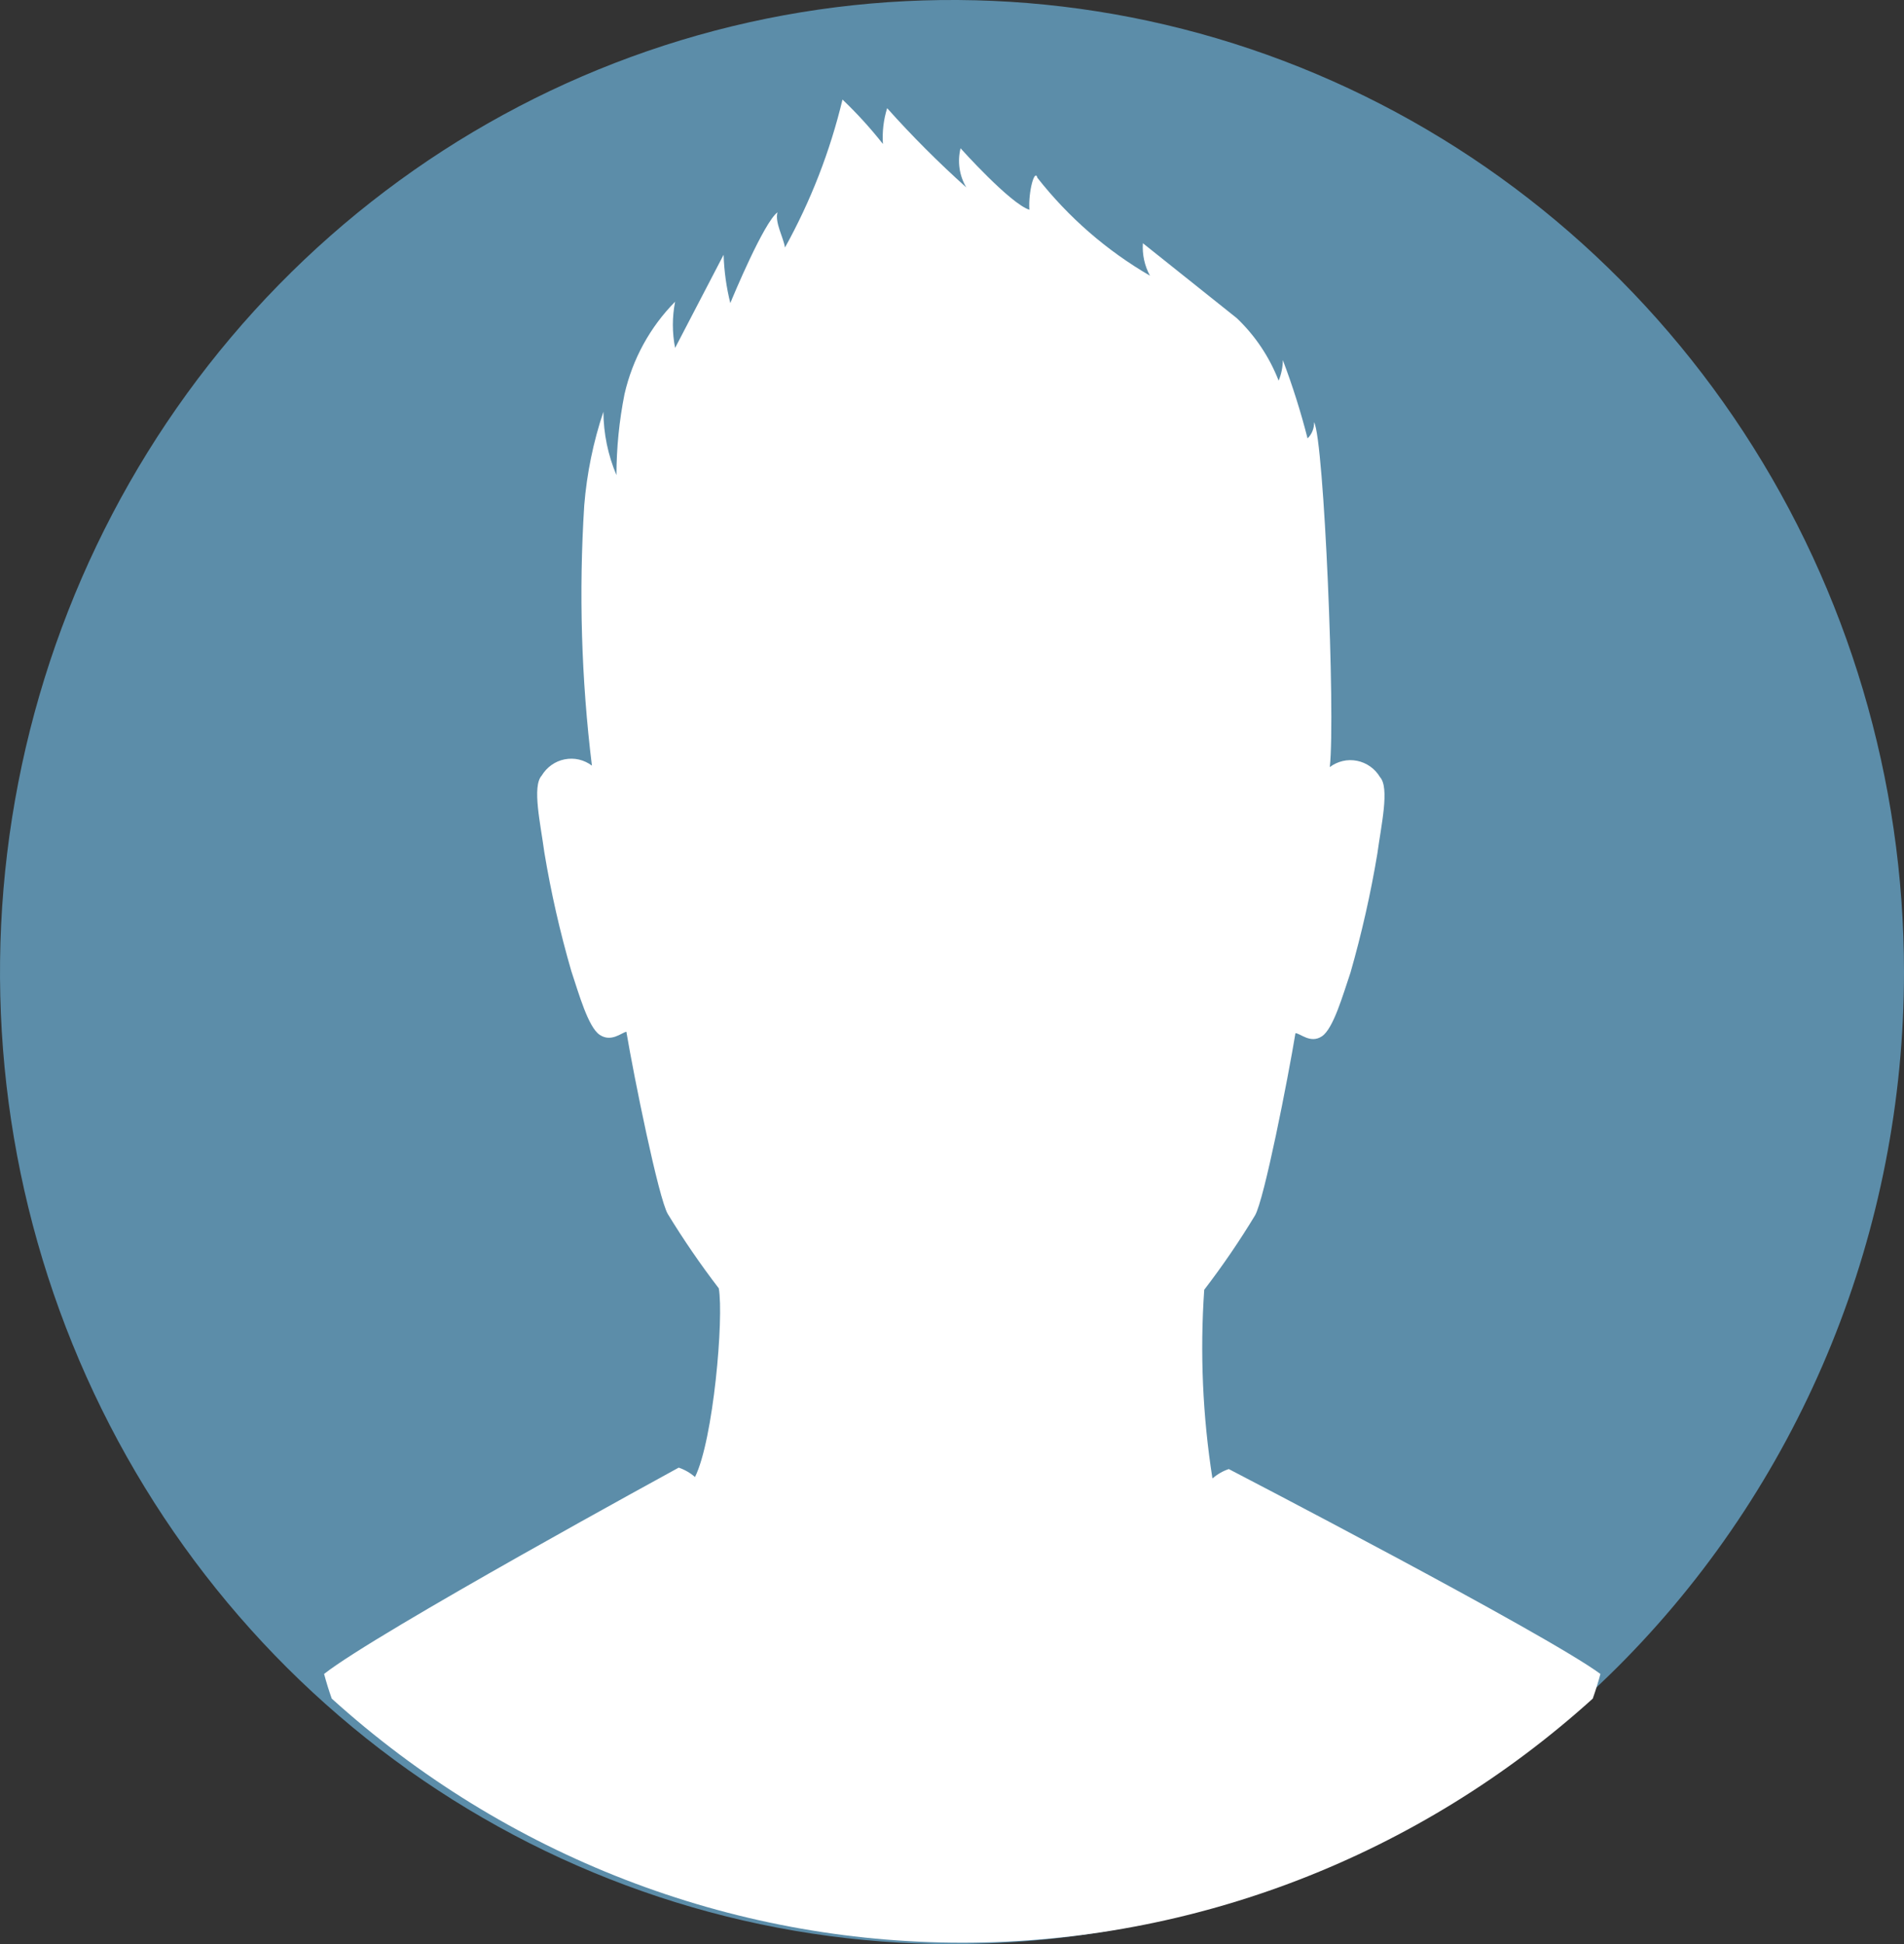
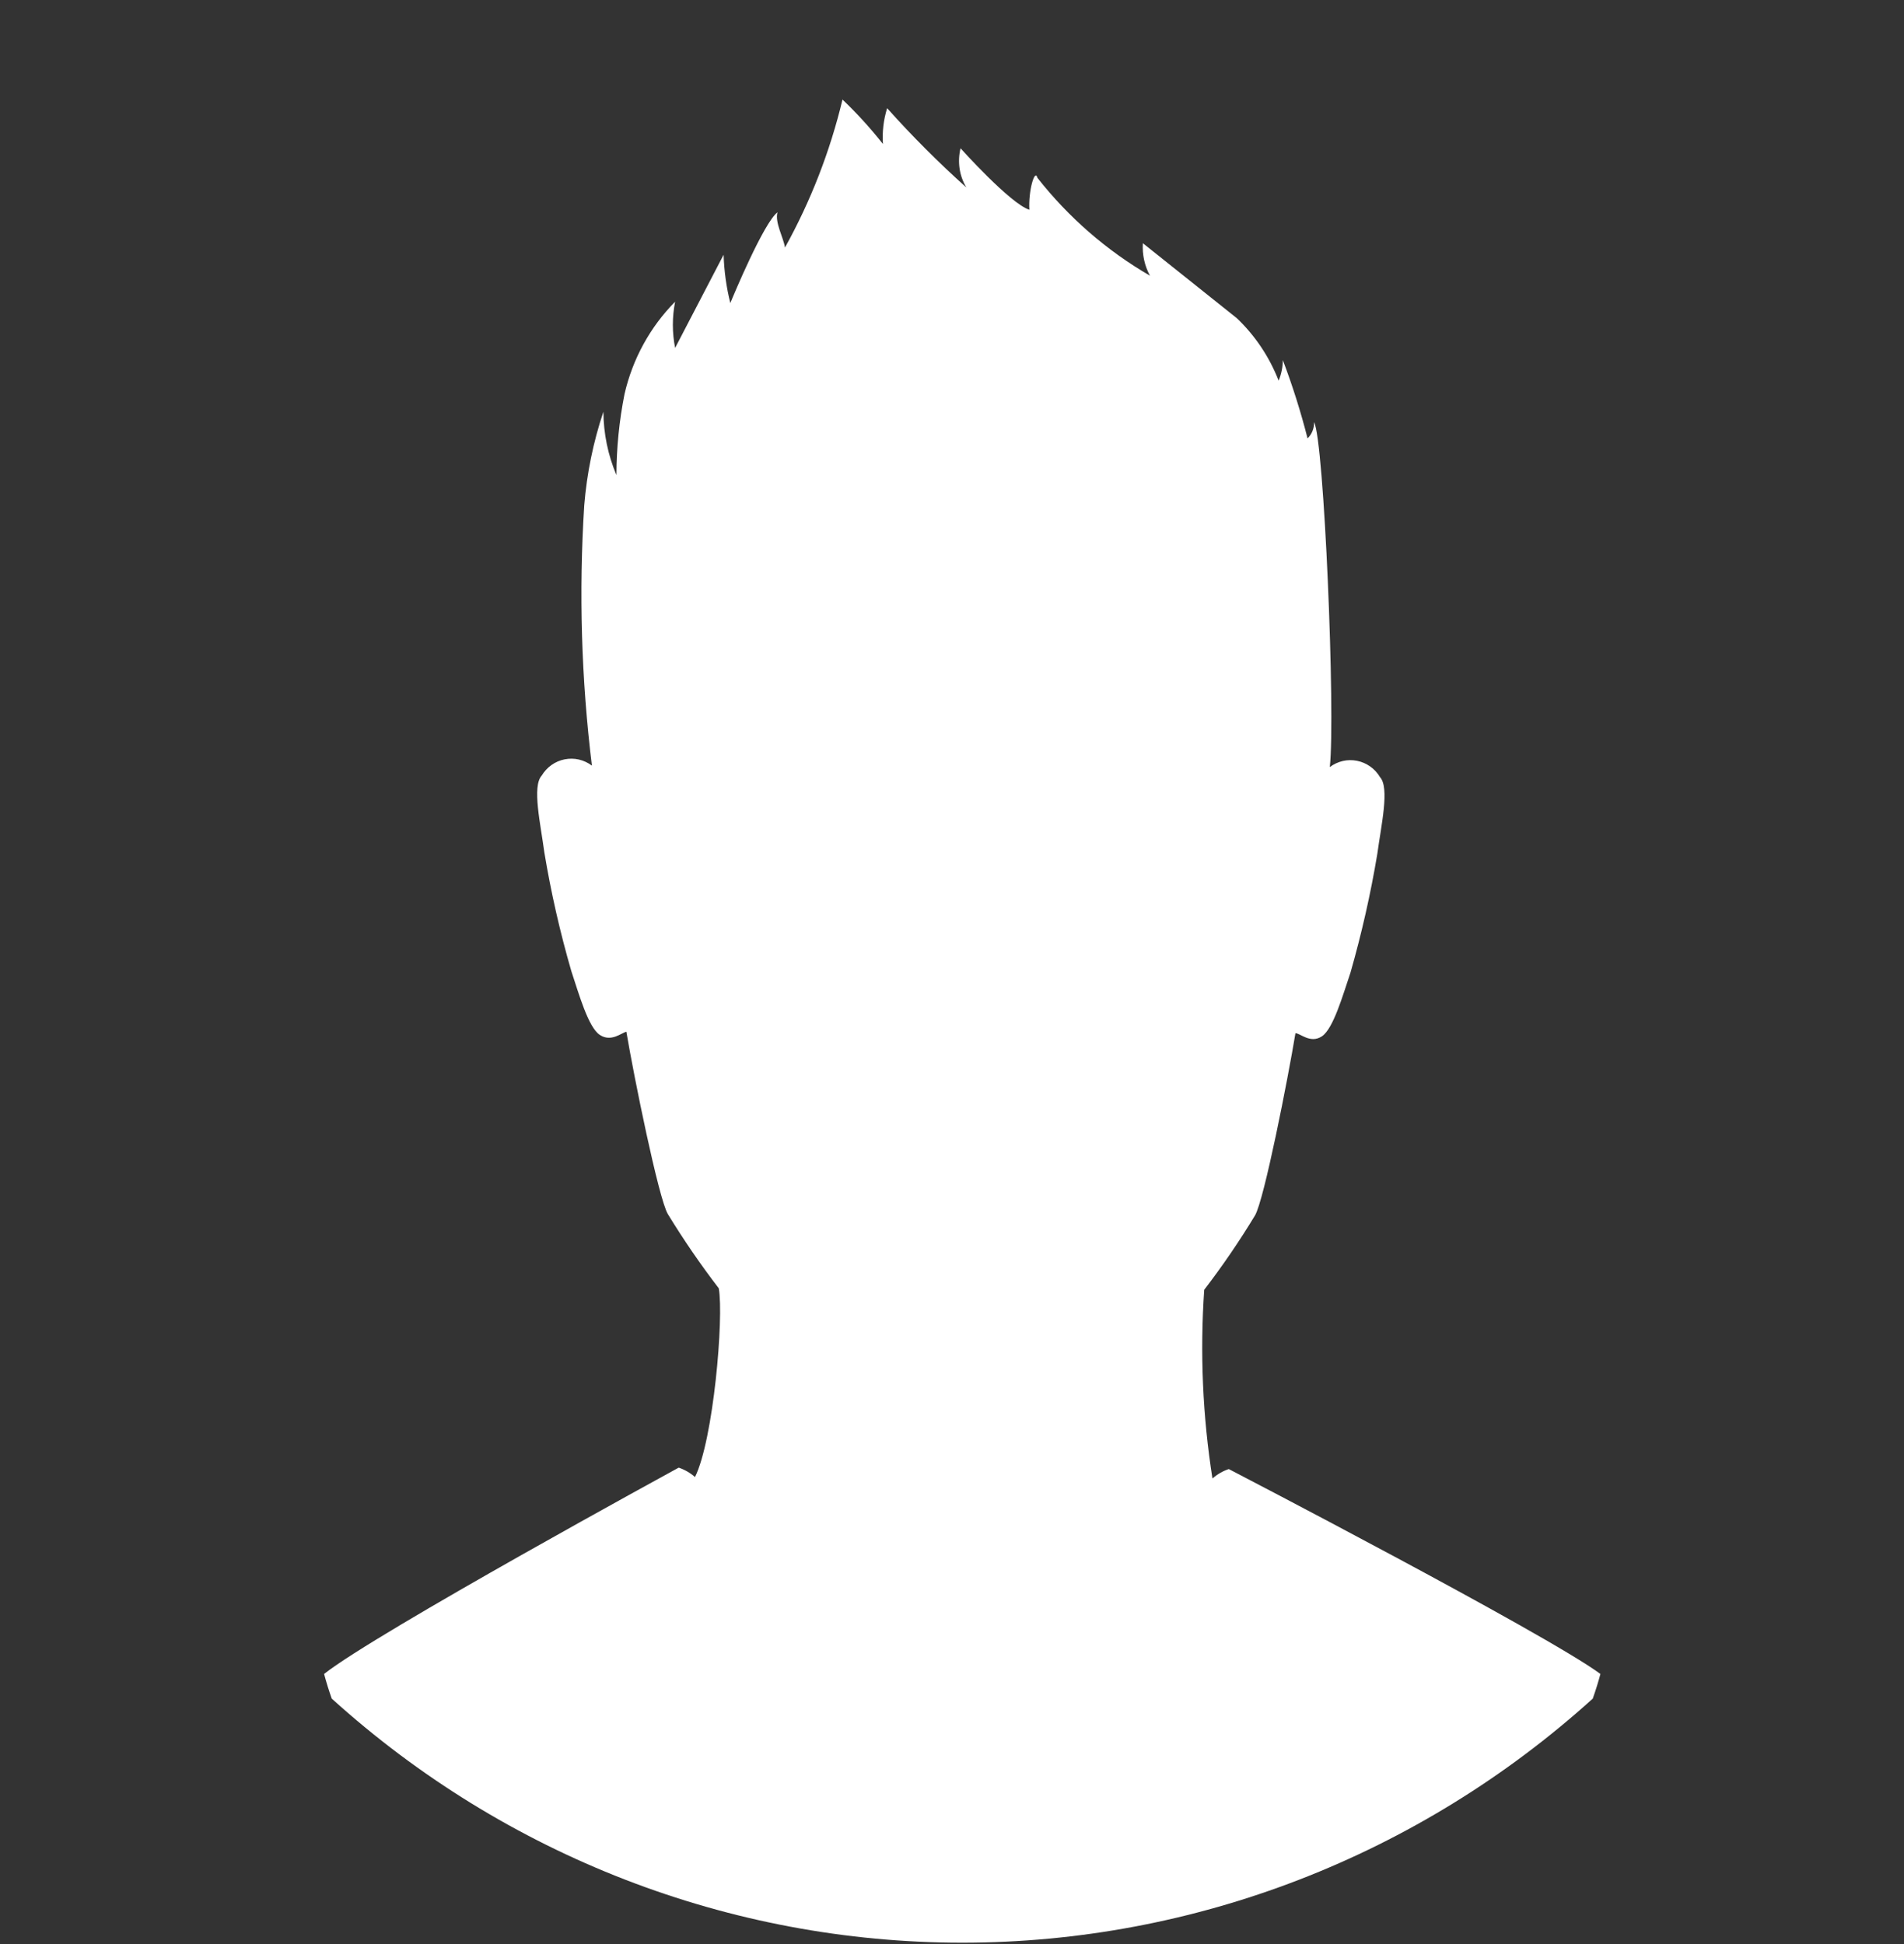
<svg xmlns="http://www.w3.org/2000/svg" width="47" height="48" viewBox="0 0 47 48" fill="none">
  <rect x="0" y="0" width="47" height="48" fill="#333333" stroke="none" />
  <g clip-path="url(#clip0_343_186)">
-     <path d="M23.5 48C18.852 48 14.309 46.592 10.444 43.955C6.579 41.318 3.568 37.57 1.789 33.184C0.01 28.798 -0.455 23.973 0.452 19.318C1.359 14.663 3.597 10.386 6.883 7.03C10.169 3.674 14.357 1.387 18.915 0.461C23.473 -0.465 28.199 0.01 32.493 1.827C36.787 3.644 40.457 6.72 43.039 10.666C45.621 14.612 47 19.253 47 24C46.999 30.365 44.523 36.468 40.116 40.969C35.709 45.47 29.732 47.999 23.5 48Z" fill="#5C8DA9" />
    <path d="M30.331 36.271C30.183 36.321 30.047 36.4 29.929 36.503C29.687 34.962 29.619 33.4 29.726 31.844C30.177 31.256 30.596 30.643 30.98 30.008C31.207 29.621 31.794 26.625 31.978 25.509C32.096 25.509 32.347 25.775 32.631 25.586C32.915 25.397 33.147 24.571 33.336 24.015C33.612 23.05 33.834 22.071 33.999 21.081C34.094 20.375 34.307 19.452 34.065 19.186C34.003 19.082 33.921 18.993 33.823 18.924C33.725 18.855 33.615 18.807 33.498 18.784C33.382 18.761 33.262 18.762 33.146 18.789C33.03 18.816 32.921 18.867 32.826 18.939C32.968 17.639 32.684 10.858 32.438 10.423C32.44 10.498 32.427 10.572 32.399 10.641C32.372 10.71 32.33 10.772 32.277 10.824C32.11 10.168 31.906 9.523 31.667 8.891C31.665 9.065 31.63 9.237 31.563 9.398C31.335 8.813 30.983 8.286 30.531 7.856L28.212 6.005C28.193 6.284 28.254 6.563 28.387 6.807C27.32 6.188 26.377 5.368 25.609 4.391C25.543 4.149 25.382 4.72 25.41 5.179C24.937 5.029 23.711 3.661 23.711 3.661C23.671 3.824 23.663 3.993 23.687 4.159C23.711 4.325 23.768 4.484 23.853 4.628C23.166 4.012 22.514 3.359 21.899 2.671C21.81 2.956 21.775 3.257 21.795 3.555C21.489 3.166 21.155 2.799 20.797 2.458C20.49 3.737 20.012 4.966 19.377 6.112C19.344 5.875 19.121 5.489 19.192 5.242C18.856 5.493 18.099 7.306 18.028 7.484C17.93 7.093 17.875 6.693 17.862 6.29L16.665 8.59C16.591 8.213 16.591 7.826 16.665 7.449C16.047 8.074 15.614 8.865 15.416 9.73C15.285 10.389 15.218 11.059 15.217 11.731C15.008 11.236 14.898 10.704 14.895 10.165C14.645 10.912 14.486 11.688 14.422 12.475C14.286 14.619 14.35 16.771 14.611 18.903C14.516 18.831 14.407 18.78 14.291 18.753C14.175 18.726 14.055 18.725 13.938 18.748C13.821 18.771 13.71 18.819 13.613 18.888C13.515 18.958 13.433 19.047 13.371 19.15C13.13 19.416 13.343 20.339 13.437 21.045C13.601 22.035 13.824 23.015 14.104 23.979C14.289 24.535 14.52 25.361 14.804 25.55C15.088 25.739 15.343 25.497 15.462 25.473C15.647 26.58 16.257 29.586 16.484 29.972C16.871 30.606 17.291 31.218 17.743 31.808C17.871 32.538 17.61 35.554 17.156 36.467C17.038 36.364 16.901 36.285 16.754 36.235C16.754 36.235 9.306 40.299 8 41.329C8.055 41.535 8.118 41.738 8.189 41.938C12.482 45.821 18.019 47.964 23.753 47.964C29.487 47.964 35.024 45.82 39.317 41.938C39.397 41.711 39.459 41.508 39.506 41.329C38.157 40.333 30.33 36.269 30.33 36.269L30.331 36.271Z" fill="white" />
  </g>
  <defs>
    <clipPath id="clip0_343_186">
      <rect width="47" height="48" fill="white" />
    </clipPath>
  </defs>
</svg>